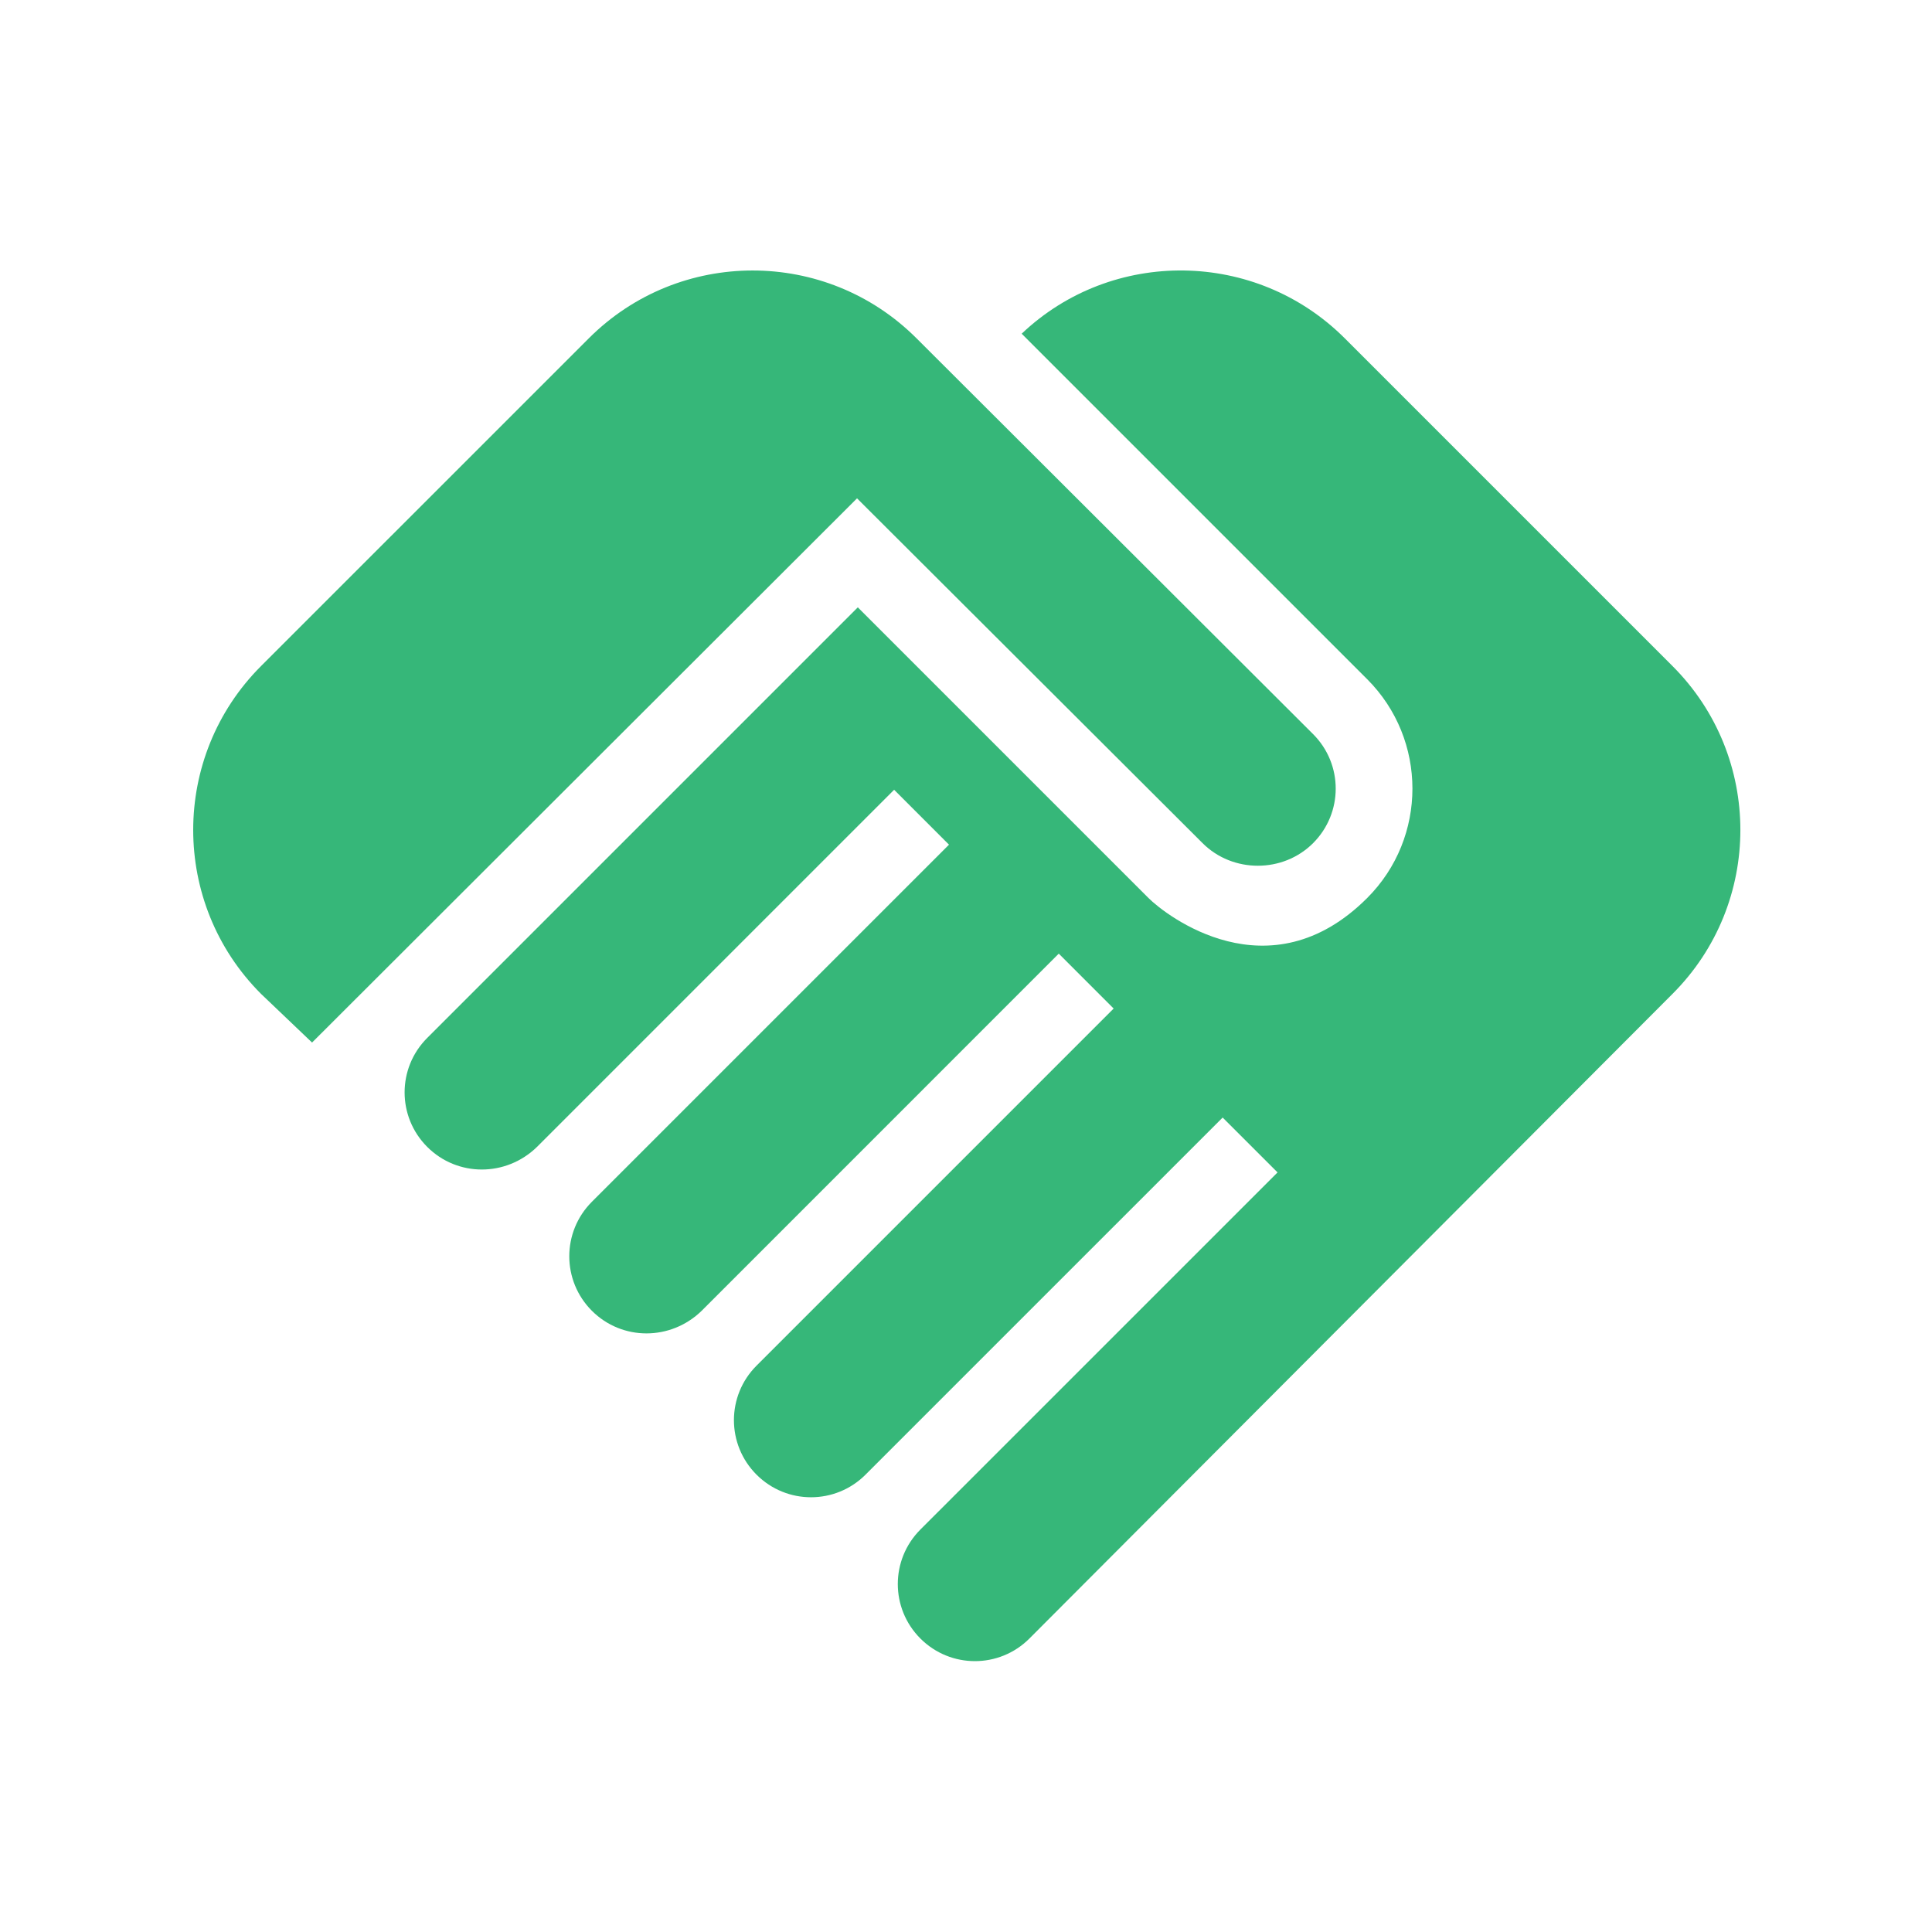
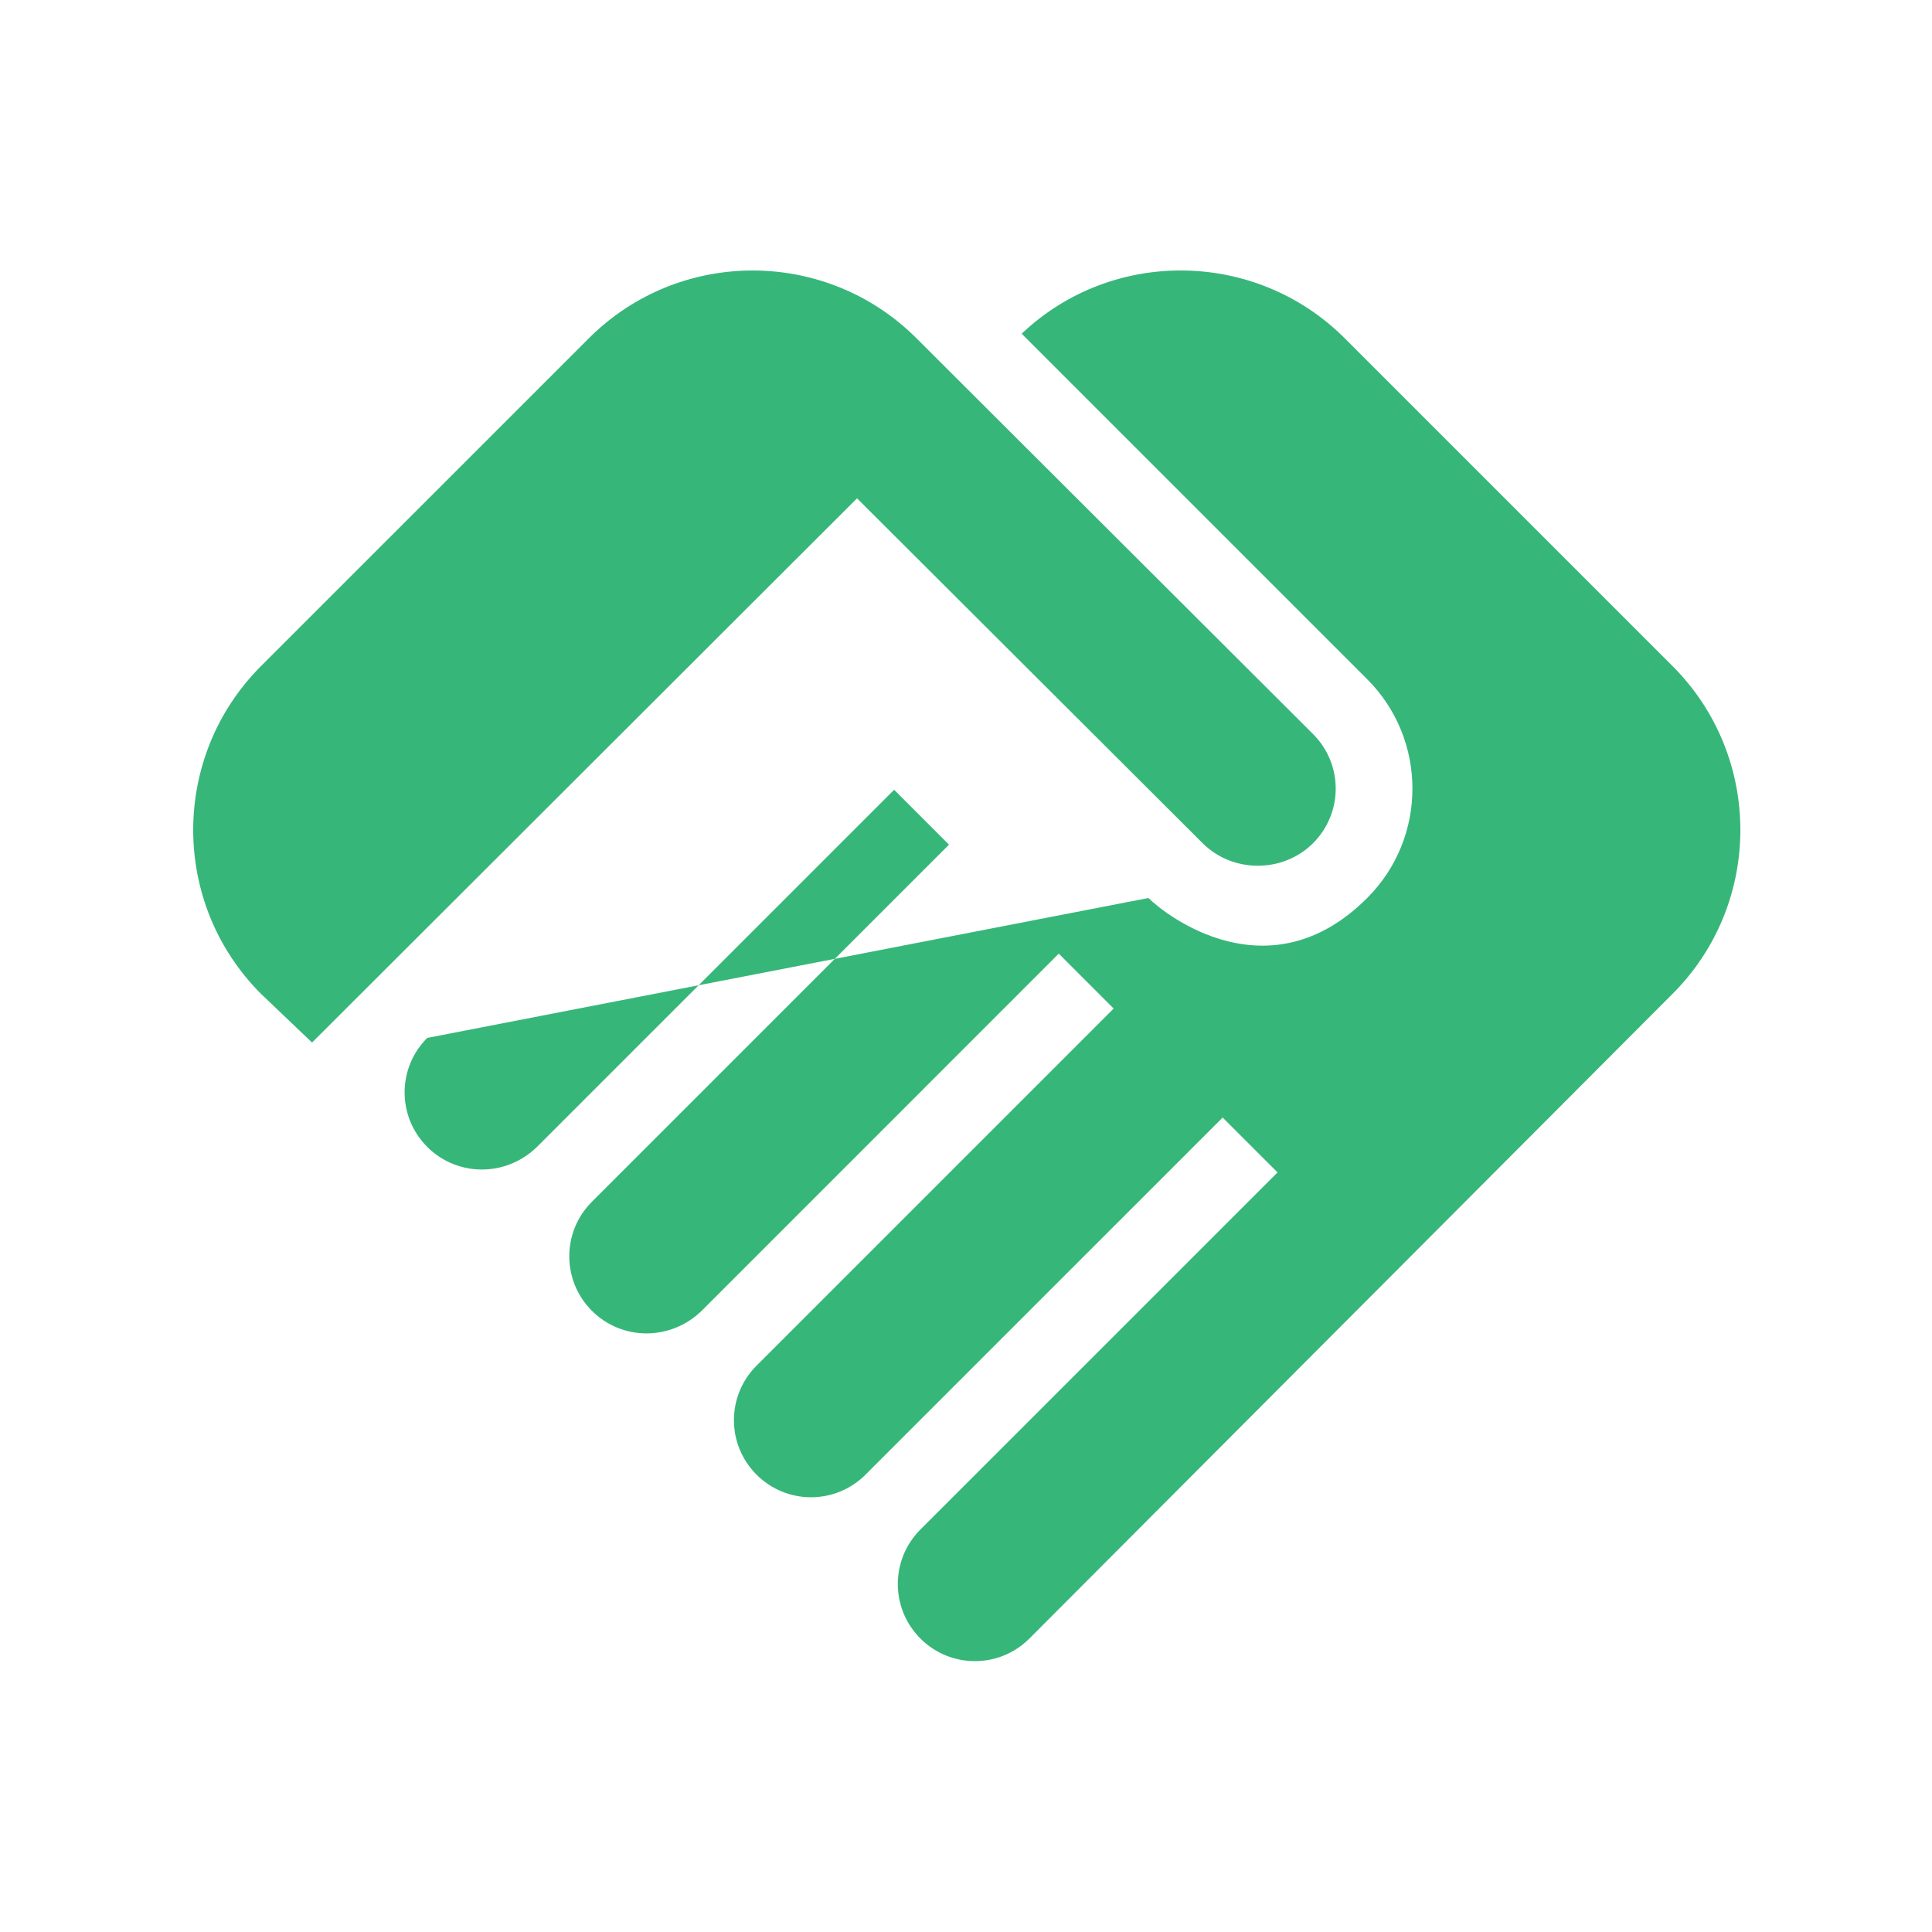
<svg xmlns="http://www.w3.org/2000/svg" width="50" height="50" viewBox="0 0 50 50" fill="none">
-   <path d="M33.983 21.82C33.203 22.6 31.902 22.6 31.122 21.82L22.18 12.897L8.076 26.981L6.755 25.721C4.415 23.38 4.415 19.579 6.755 17.238L15.238 8.756C17.578 6.415 21.379 6.415 23.72 8.756L33.983 18.999C34.763 19.779 34.763 21.039 33.983 21.82ZM35.383 17.578C36.944 19.139 36.944 21.68 35.383 23.24C32.843 25.781 30.162 23.68 29.722 23.24L22.2 15.718L11.057 26.861C10.276 27.641 10.276 28.901 11.057 29.682C11.837 30.462 13.097 30.462 13.897 29.682L23.14 20.439L24.56 21.86L15.318 31.102C14.538 31.882 14.538 33.143 15.318 33.923C16.098 34.703 17.358 34.703 18.159 33.923L27.401 24.68L28.821 26.101L19.579 35.343C18.799 36.123 18.799 37.384 19.579 38.164C20.359 38.944 21.619 38.944 22.4 38.164L31.642 28.922L33.063 30.342L23.82 39.584C23.04 40.365 23.04 41.625 23.82 42.405C24.6 43.185 25.861 43.185 26.641 42.405L43.285 25.721C45.626 23.38 45.626 19.579 43.285 17.238L34.803 8.756C32.502 6.455 28.781 6.415 26.441 8.636L35.383 17.578Z" fill="#36B779" />
+   <path d="M33.983 21.82C33.203 22.6 31.902 22.6 31.122 21.82L22.18 12.897L8.076 26.981L6.755 25.721C4.415 23.38 4.415 19.579 6.755 17.238L15.238 8.756C17.578 6.415 21.379 6.415 23.72 8.756L33.983 18.999C34.763 19.779 34.763 21.039 33.983 21.82ZM35.383 17.578C36.944 19.139 36.944 21.68 35.383 23.24C32.843 25.781 30.162 23.68 29.722 23.24L11.057 26.861C10.276 27.641 10.276 28.901 11.057 29.682C11.837 30.462 13.097 30.462 13.897 29.682L23.14 20.439L24.56 21.86L15.318 31.102C14.538 31.882 14.538 33.143 15.318 33.923C16.098 34.703 17.358 34.703 18.159 33.923L27.401 24.68L28.821 26.101L19.579 35.343C18.799 36.123 18.799 37.384 19.579 38.164C20.359 38.944 21.619 38.944 22.4 38.164L31.642 28.922L33.063 30.342L23.82 39.584C23.04 40.365 23.04 41.625 23.82 42.405C24.6 43.185 25.861 43.185 26.641 42.405L43.285 25.721C45.626 23.38 45.626 19.579 43.285 17.238L34.803 8.756C32.502 6.455 28.781 6.415 26.441 8.636L35.383 17.578Z" fill="#36B779" />
</svg>